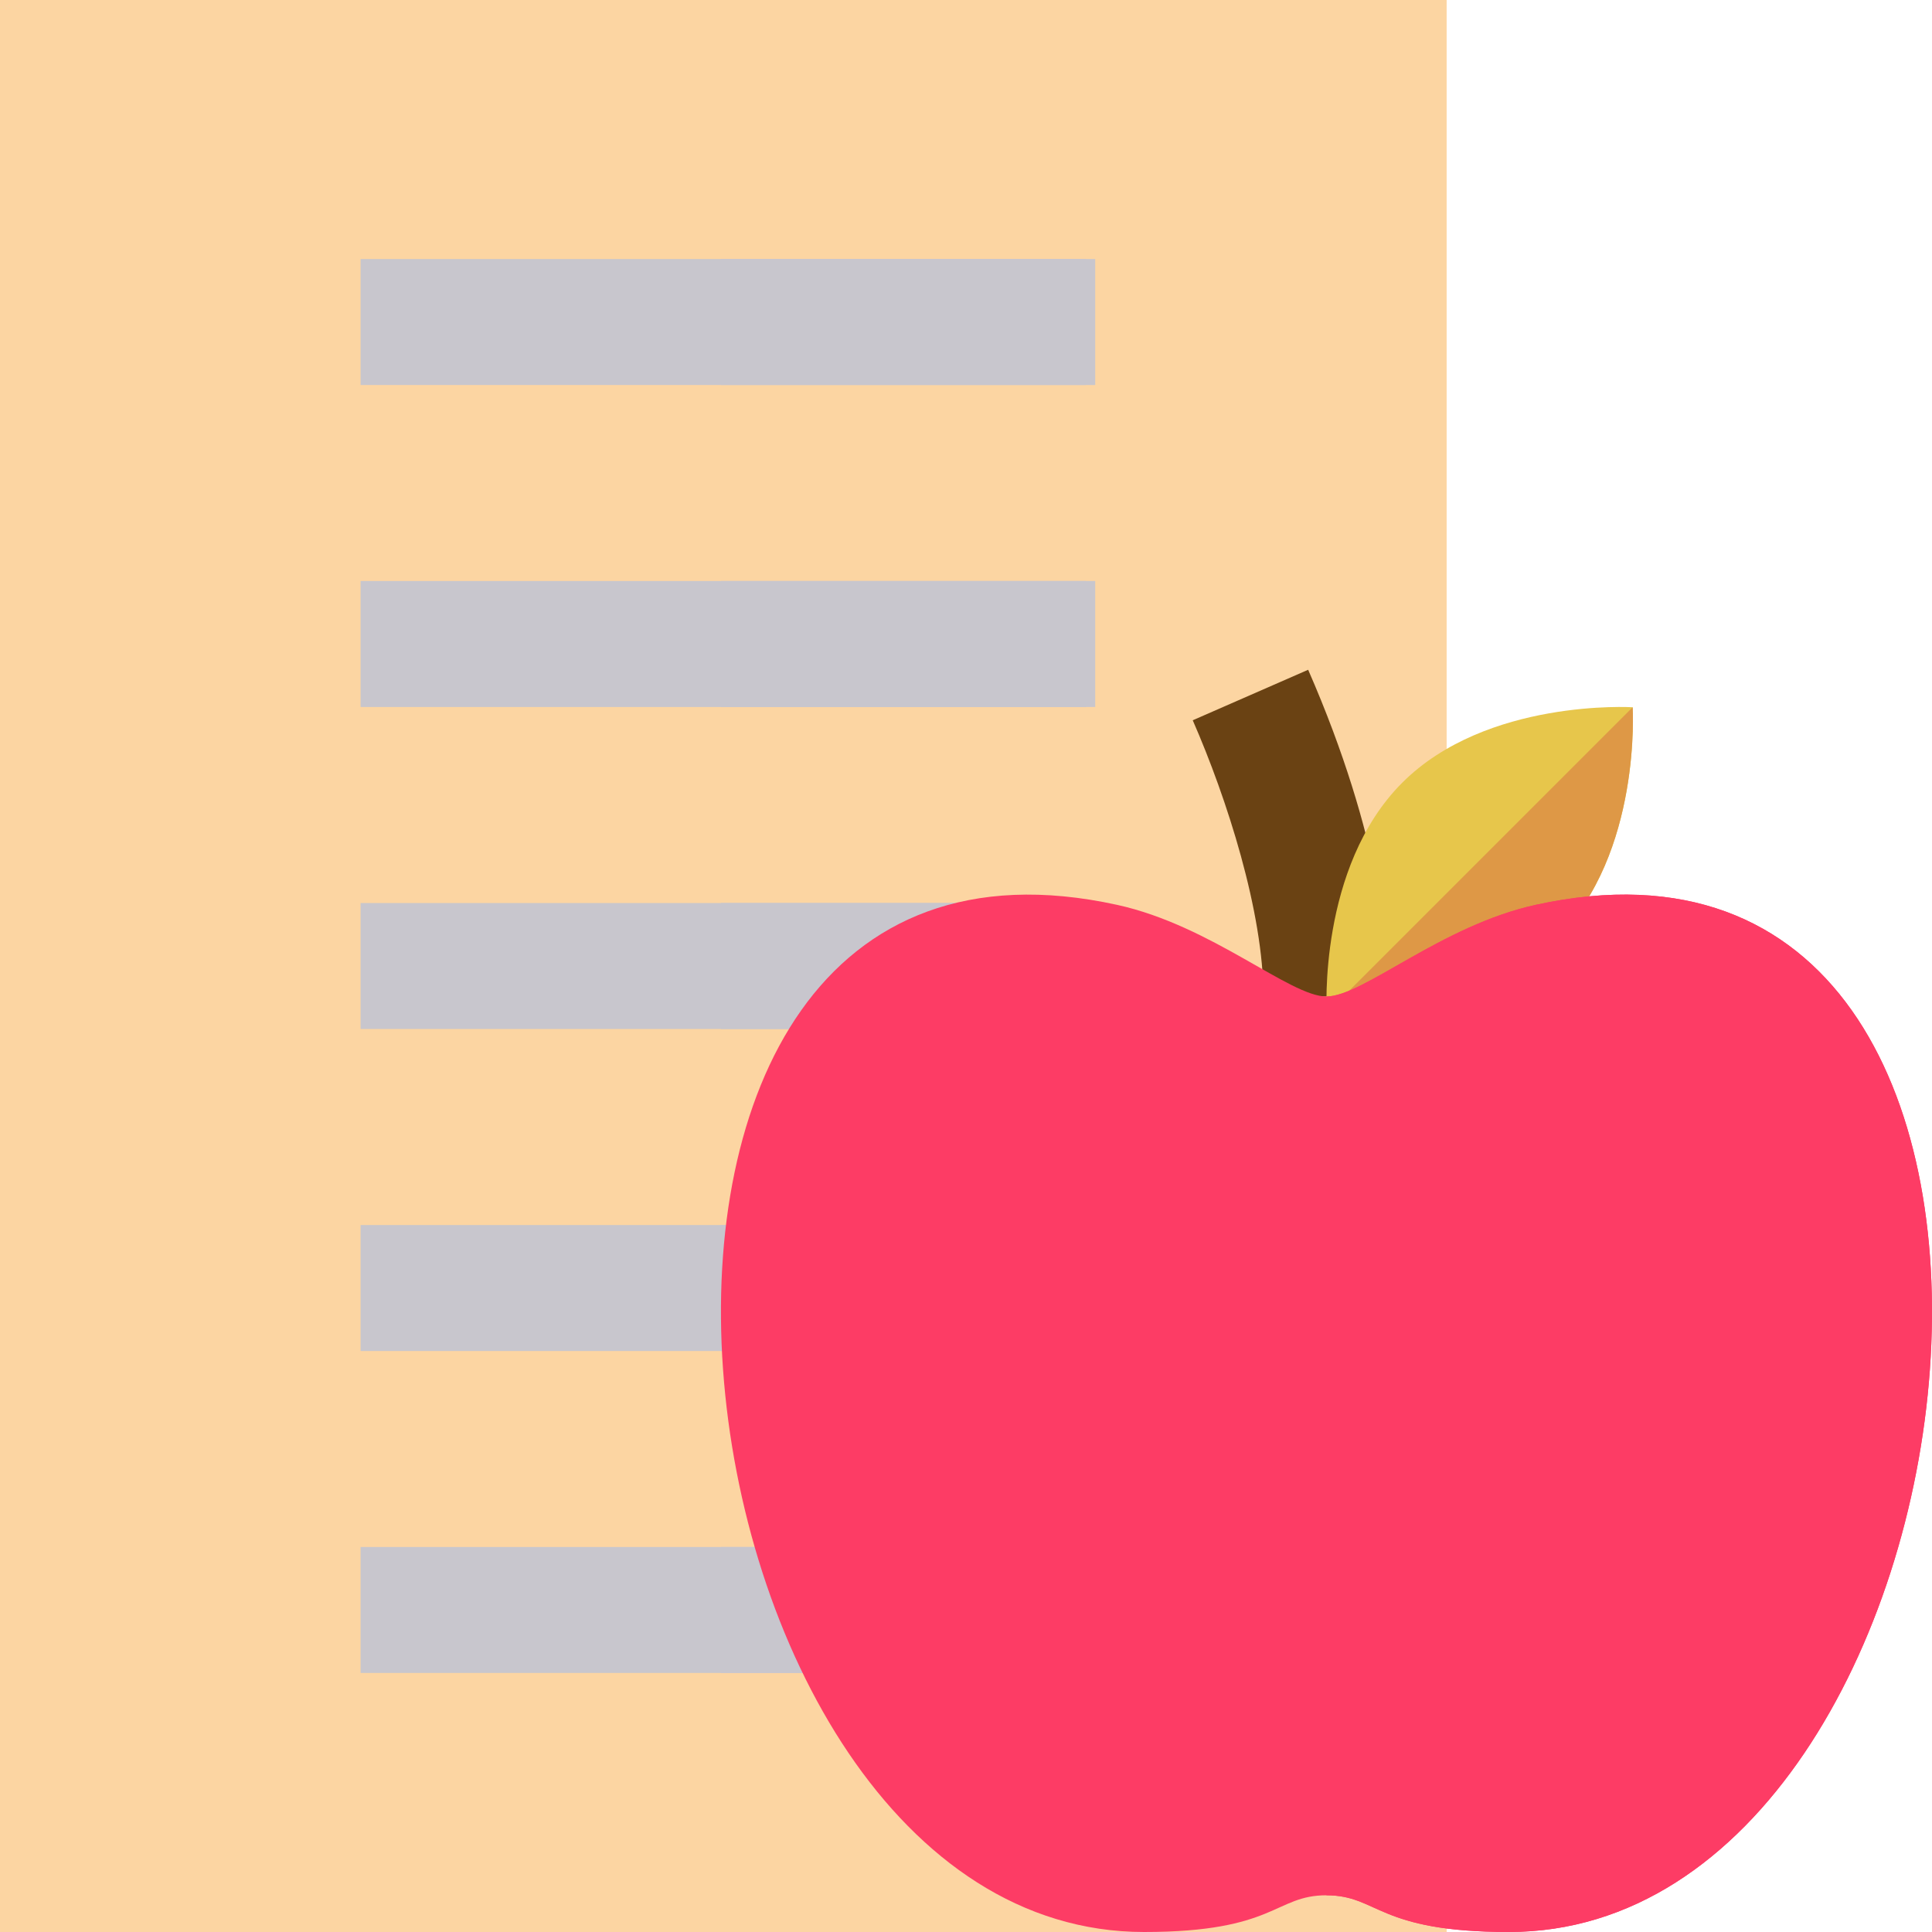
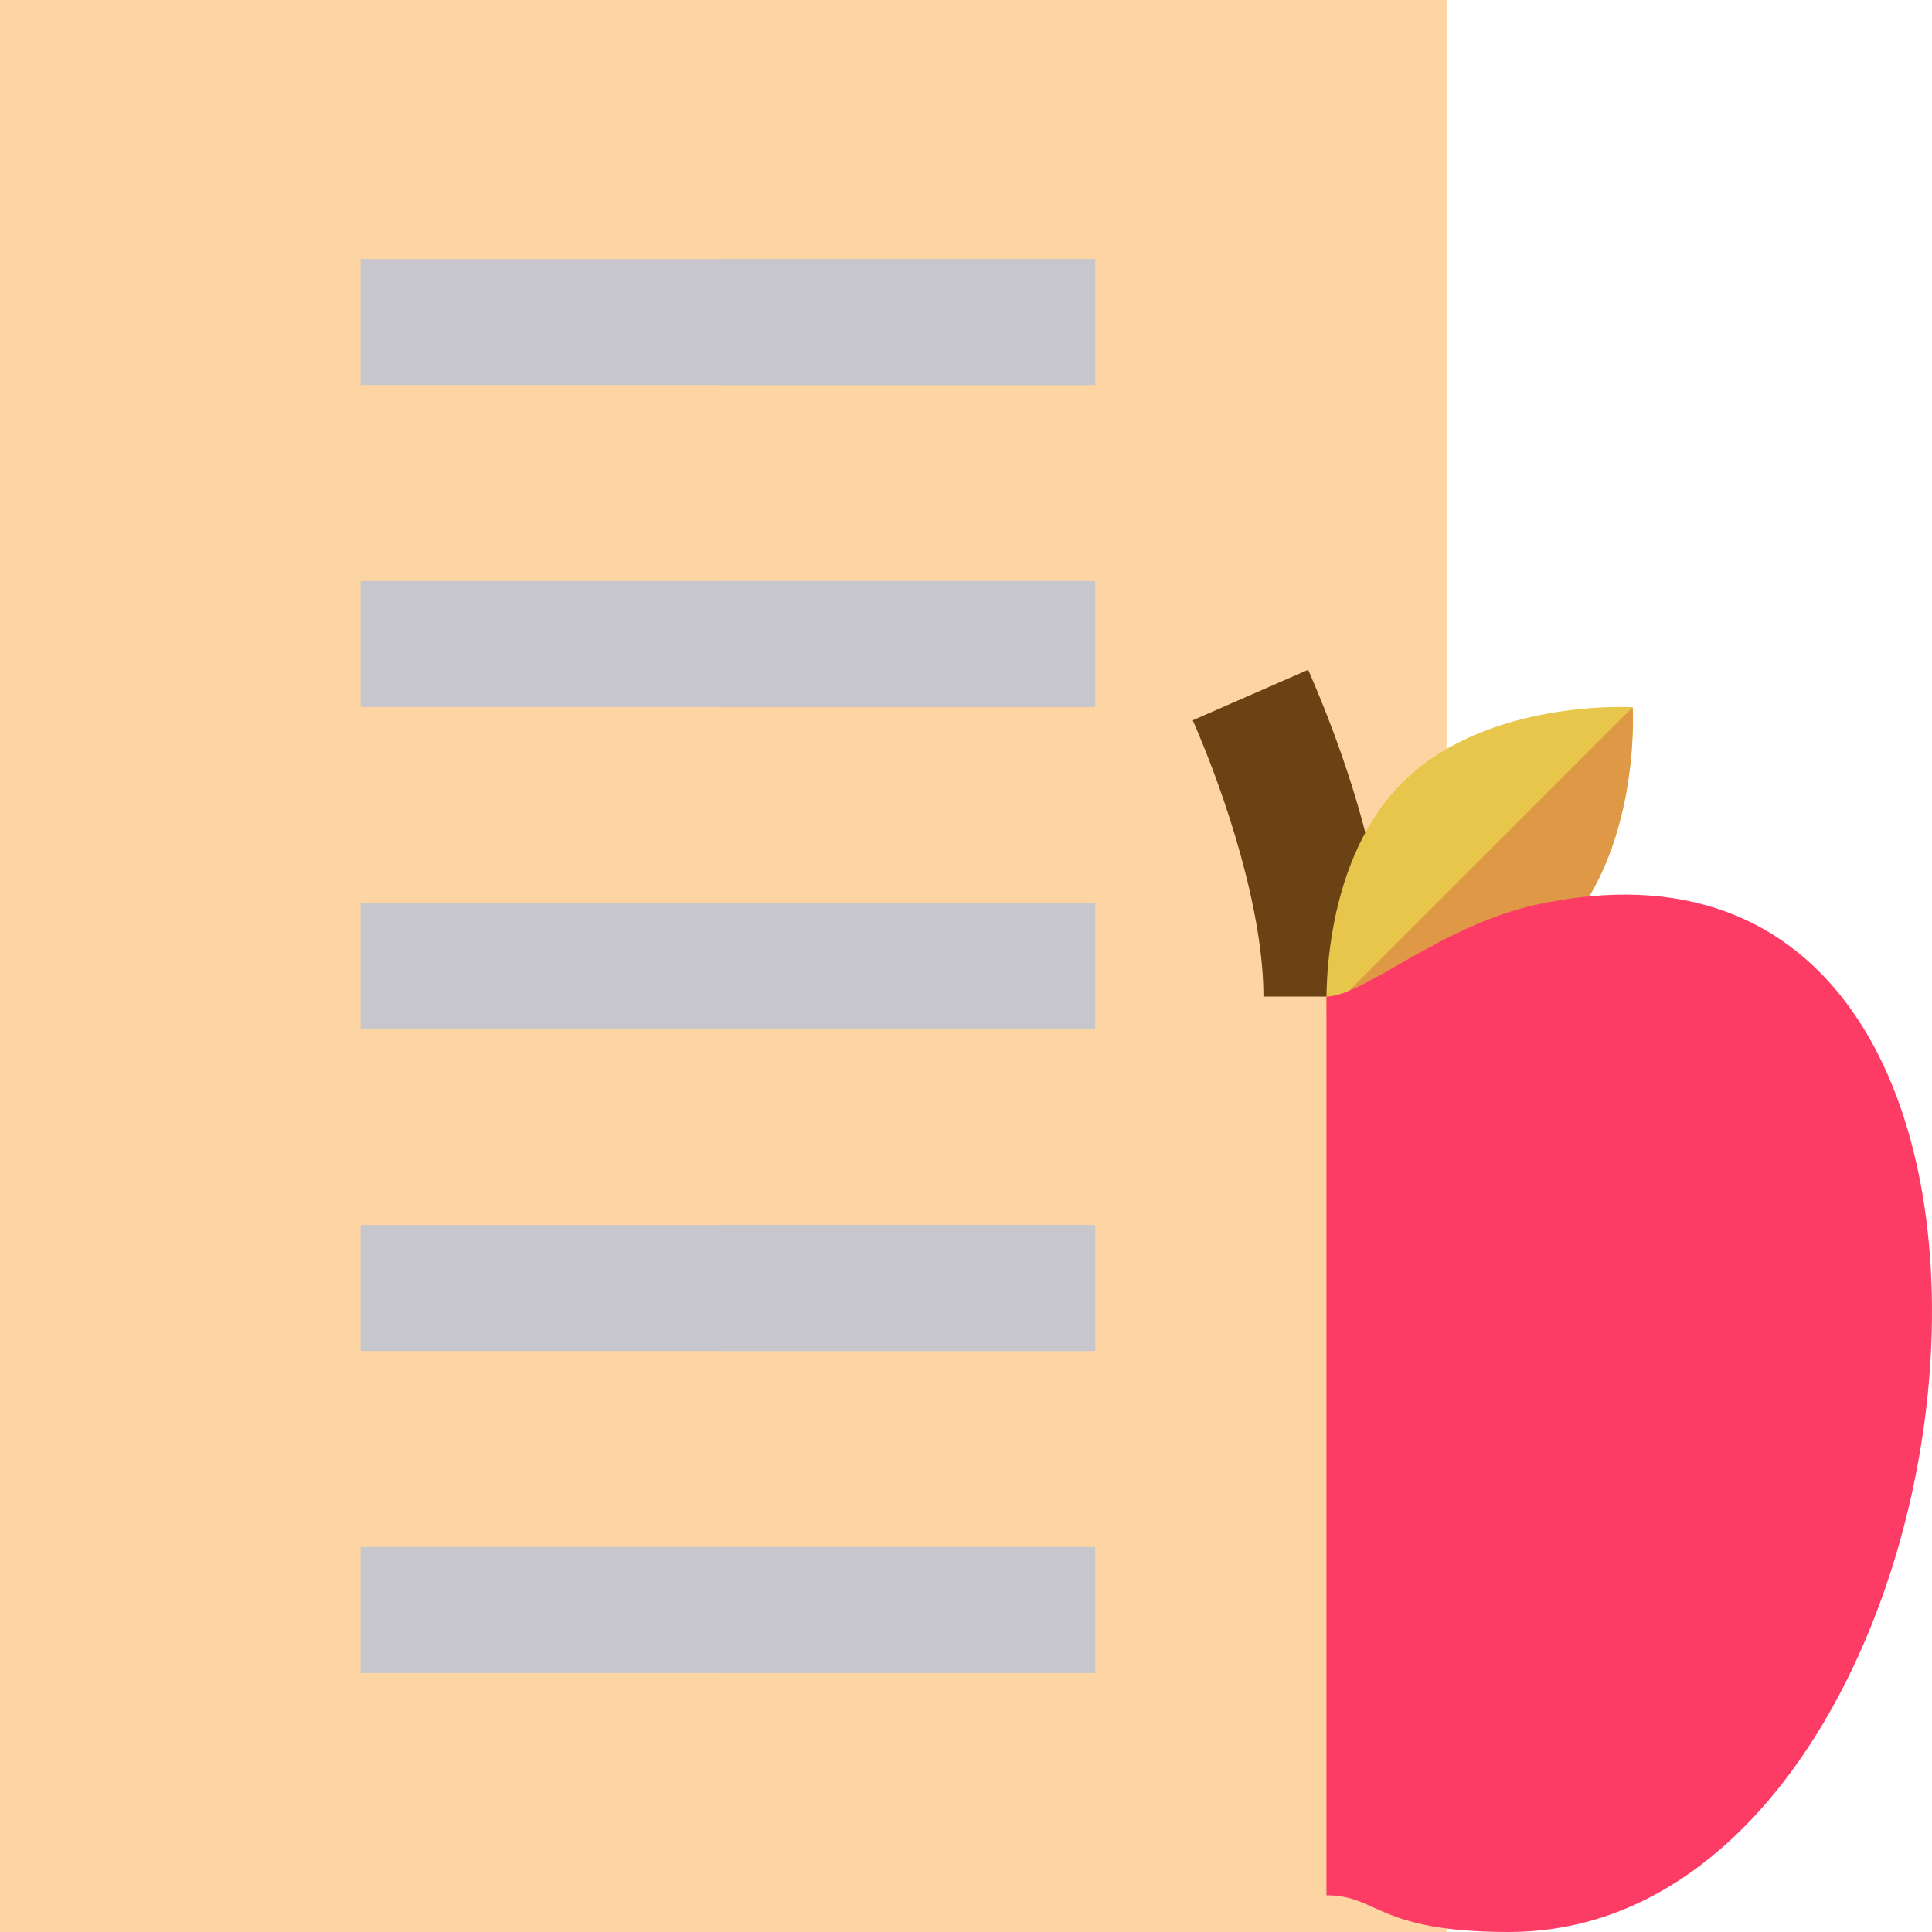
<svg xmlns="http://www.w3.org/2000/svg" width="70" height="70" fill="none">
  <path d="M0 0v70h52.411V0H0z" fill="#FCD5A2" />
-   <path d="M26.121 0v70h26.29V0h-26.29z" fill="#FCD5A2" />
  <path d="M39.346 56.05H13.065v4.565h26.281V56.05zm0-11.665H13.065v4.565h26.281v-4.565zm0-11.667H13.065v4.565h26.281v-4.565zm0-11.668H13.065v4.566h26.281v-4.565zm0-11.665H13.065v4.565h26.281V9.385z" fill="#C8C6CD" />
-   <path d="M39.682 56.05H26.123v4.565h13.559V56.05zm0-11.665H26.123v4.565h13.559v-4.565zm0-11.667H26.123v4.565h13.559v-4.565zm0-11.668H26.123v4.566h13.559v-4.565zm0-11.665H26.123v4.565h13.559V9.385z" fill="#C8C6CD" />
+   <path d="M39.682 56.05H26.123v4.565h13.559V56.05zm0-11.665H26.123v4.565h13.559v-4.565zm0-11.667H26.123v4.565h13.559zm0-11.668H26.123v4.566h13.559v-4.565zm0-11.665H26.123v4.565h13.559V9.385z" fill="#C8C6CD" />
  <path d="M50.343 36.106h-4.566c0-3.06-1.323-7.177-2.562-10.009l4.182-1.83c2.659 6.077 2.946 10.304 2.946 11.84z" fill="#6A4213" />
  <path d="M56.42 33.975c-3.06 3.061-8.35 2.735-8.35 2.735s-.326-5.29 2.735-8.35c3.06-3.061 8.35-2.735 8.35-2.735s.326 5.29-2.734 8.35z" fill="#E7C64B" />
  <path d="M56.42 33.976c-3.06 3.06-8.35 2.734-8.35 2.734l11.084-11.084s.327 5.289-2.734 8.35z" fill="#DE9846" />
-   <path d="M48.06 68.67c1.884 0 1.827 1.33 6.608 1.33 17.828 0 22.528-41.941.976-37.216-3.43.752-6.255 3.321-7.584 3.321-1.328 0-4.154-2.568-7.584-3.32C18.926 28.058 23.624 70 41.452 70c4.782 0 4.724-1.33 6.608-1.33z" fill="#FD3C65" />
  <path d="M48.06 68.67c1.885 0 1.827 1.33 6.609 1.33 17.828 0 22.527-41.941.976-37.216-3.43.752-6.256 3.321-7.585 3.321v32.566z" fill="#FD3C65" />
</svg>